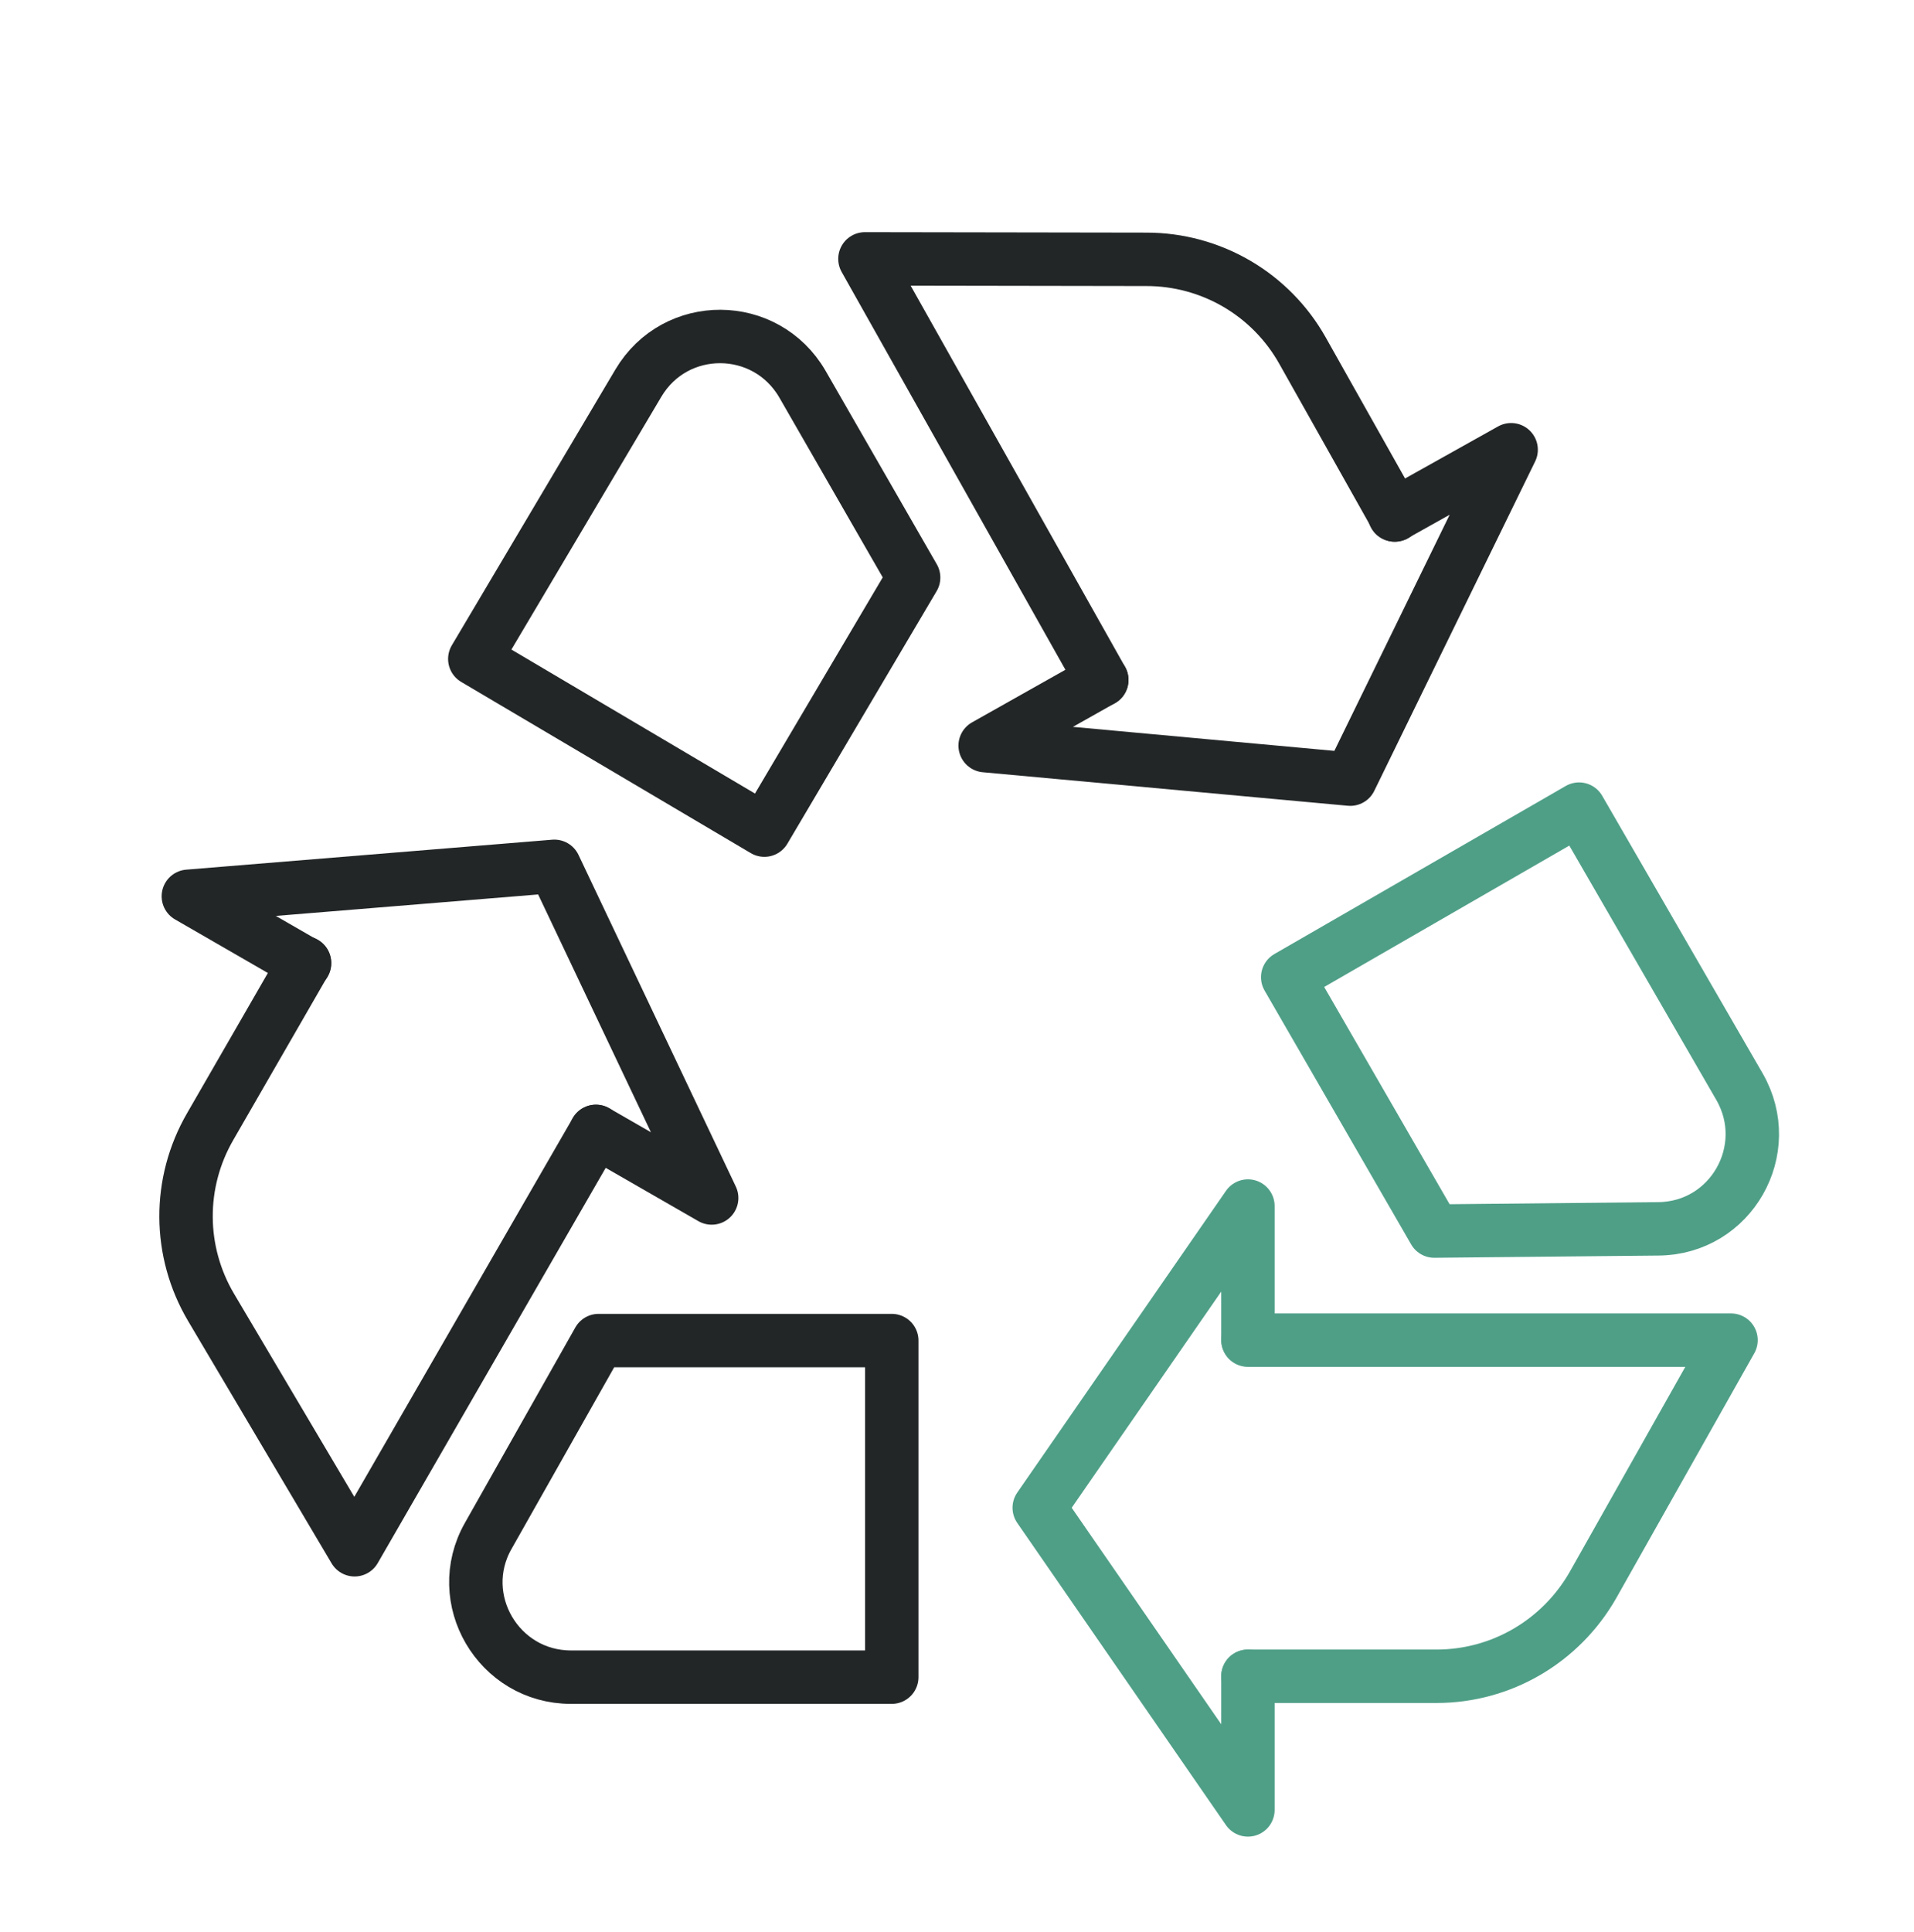
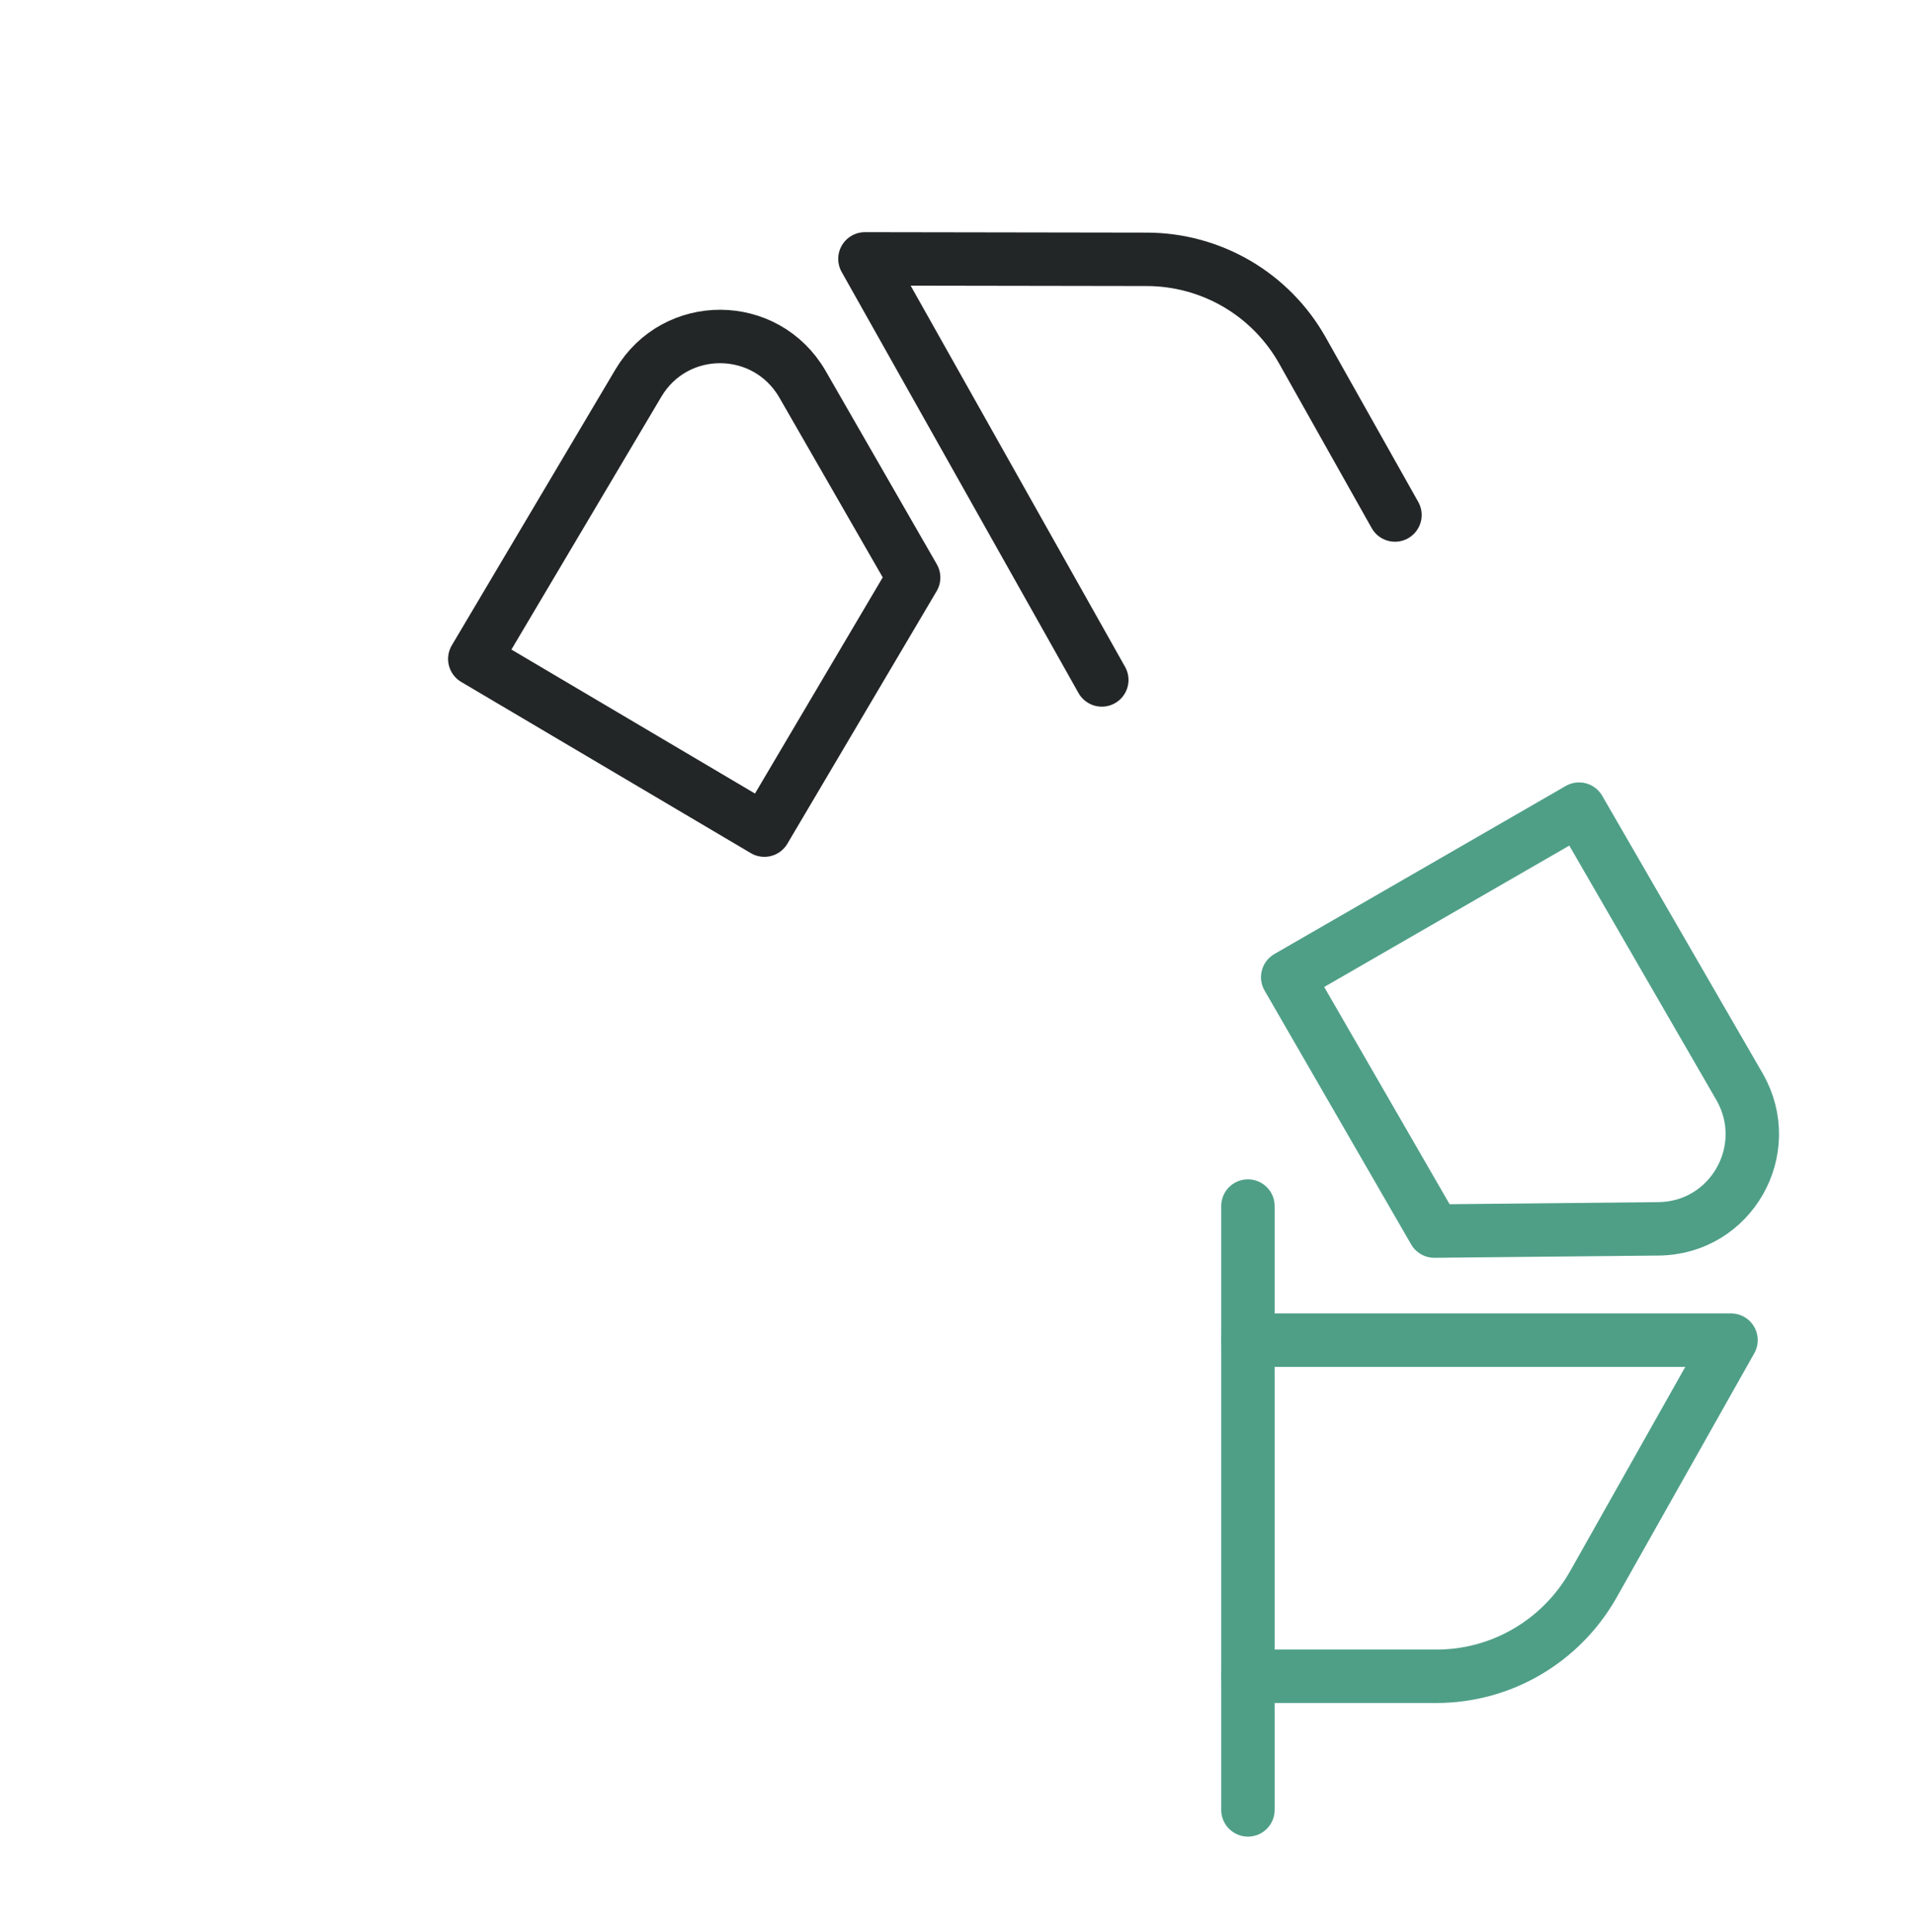
<svg xmlns="http://www.w3.org/2000/svg" width="110" height="111" viewBox="0 0 110 111" fill="none">
-   <path d="M71.72 96.318V103.997L59.726 86.635L71.72 69.299V76.978" stroke="#4F9F87" stroke-width="3.07" stroke-miterlimit="10" stroke-linecap="round" stroke-linejoin="round" />
+   <path d="M71.72 96.318V103.997L71.72 69.299V76.978" stroke="#4F9F87" stroke-width="3.07" stroke-miterlimit="10" stroke-linecap="round" stroke-linejoin="round" />
  <path d="M71.72 96.318H82.558C86.282 96.318 89.698 94.315 91.548 91.079L99.484 77.004H71.72M82.43 70.737L74.006 56.149L90.751 46.492L99.972 62.442C102.052 66.063 99.484 70.583 95.297 70.609L82.43 70.737Z" stroke="#4F9F87" stroke-width="3.07" stroke-miterlimit="10" stroke-linecap="round" stroke-linejoin="round" />
-   <path d="M34.248 65.01L40.901 68.836L31.86 49.779L10.825 51.5L17.503 55.352" stroke="#232627" stroke-width="3.07" stroke-miterlimit="10" stroke-linecap="round" stroke-linejoin="round" />
-   <path d="M34.248 65.009L20.379 89.049L12.134 75.128C10.233 71.918 10.208 67.963 12.083 64.727L17.502 55.326M80.144 29.591L86.847 25.842L77.601 44.77L56.618 42.844L63.321 39.069M34.402 77.029H51.251V96.369H32.81C28.649 96.369 26.003 91.874 28.058 88.253L34.402 77.029Z" stroke="#232627" stroke-width="3.07" stroke-miterlimit="10" stroke-linecap="round" stroke-linejoin="round" />
  <path d="M63.321 39.069L49.709 14.875L65.89 14.901C67.714 14.9 69.506 15.385 71.082 16.305C72.657 17.226 73.959 18.55 74.853 20.14L80.17 29.592M52.508 33.187L43.93 47.699L27.287 37.862L36.687 22.015C38.819 18.419 44.007 18.445 46.113 22.066L52.508 33.187Z" stroke="#232627" stroke-width="3.07" stroke-miterlimit="10" stroke-linecap="round" stroke-linejoin="round" />
</svg>